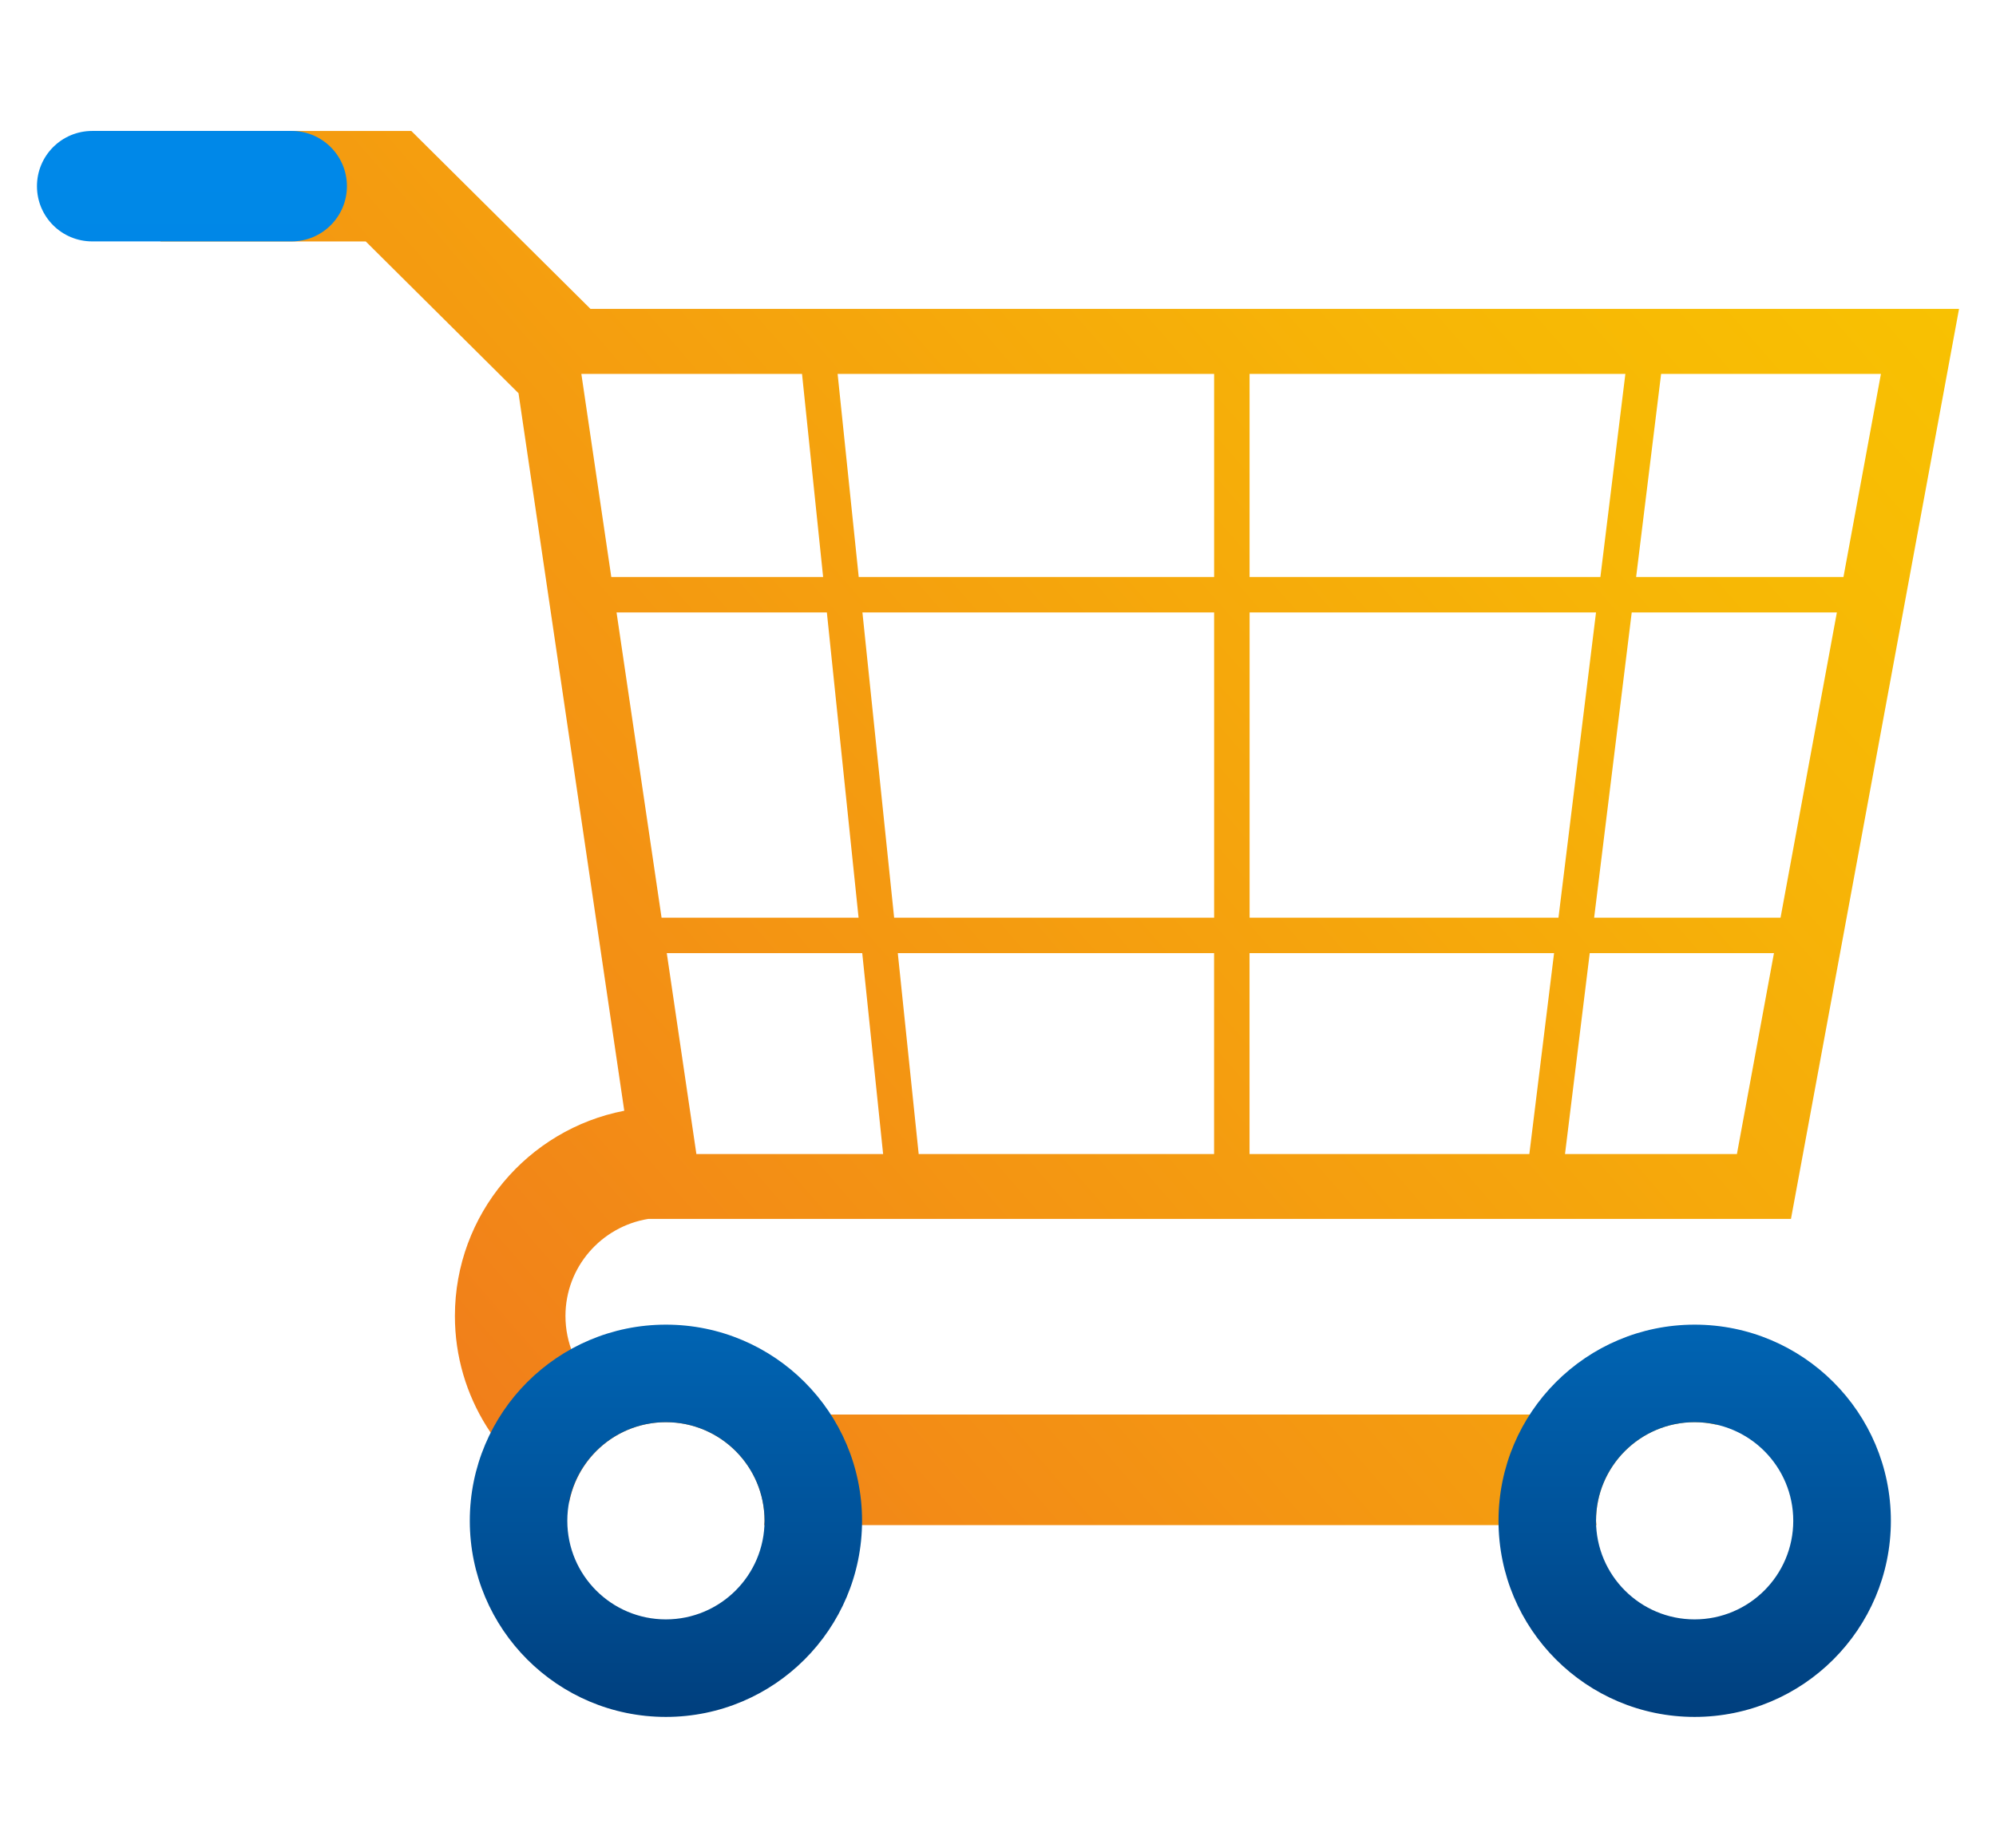
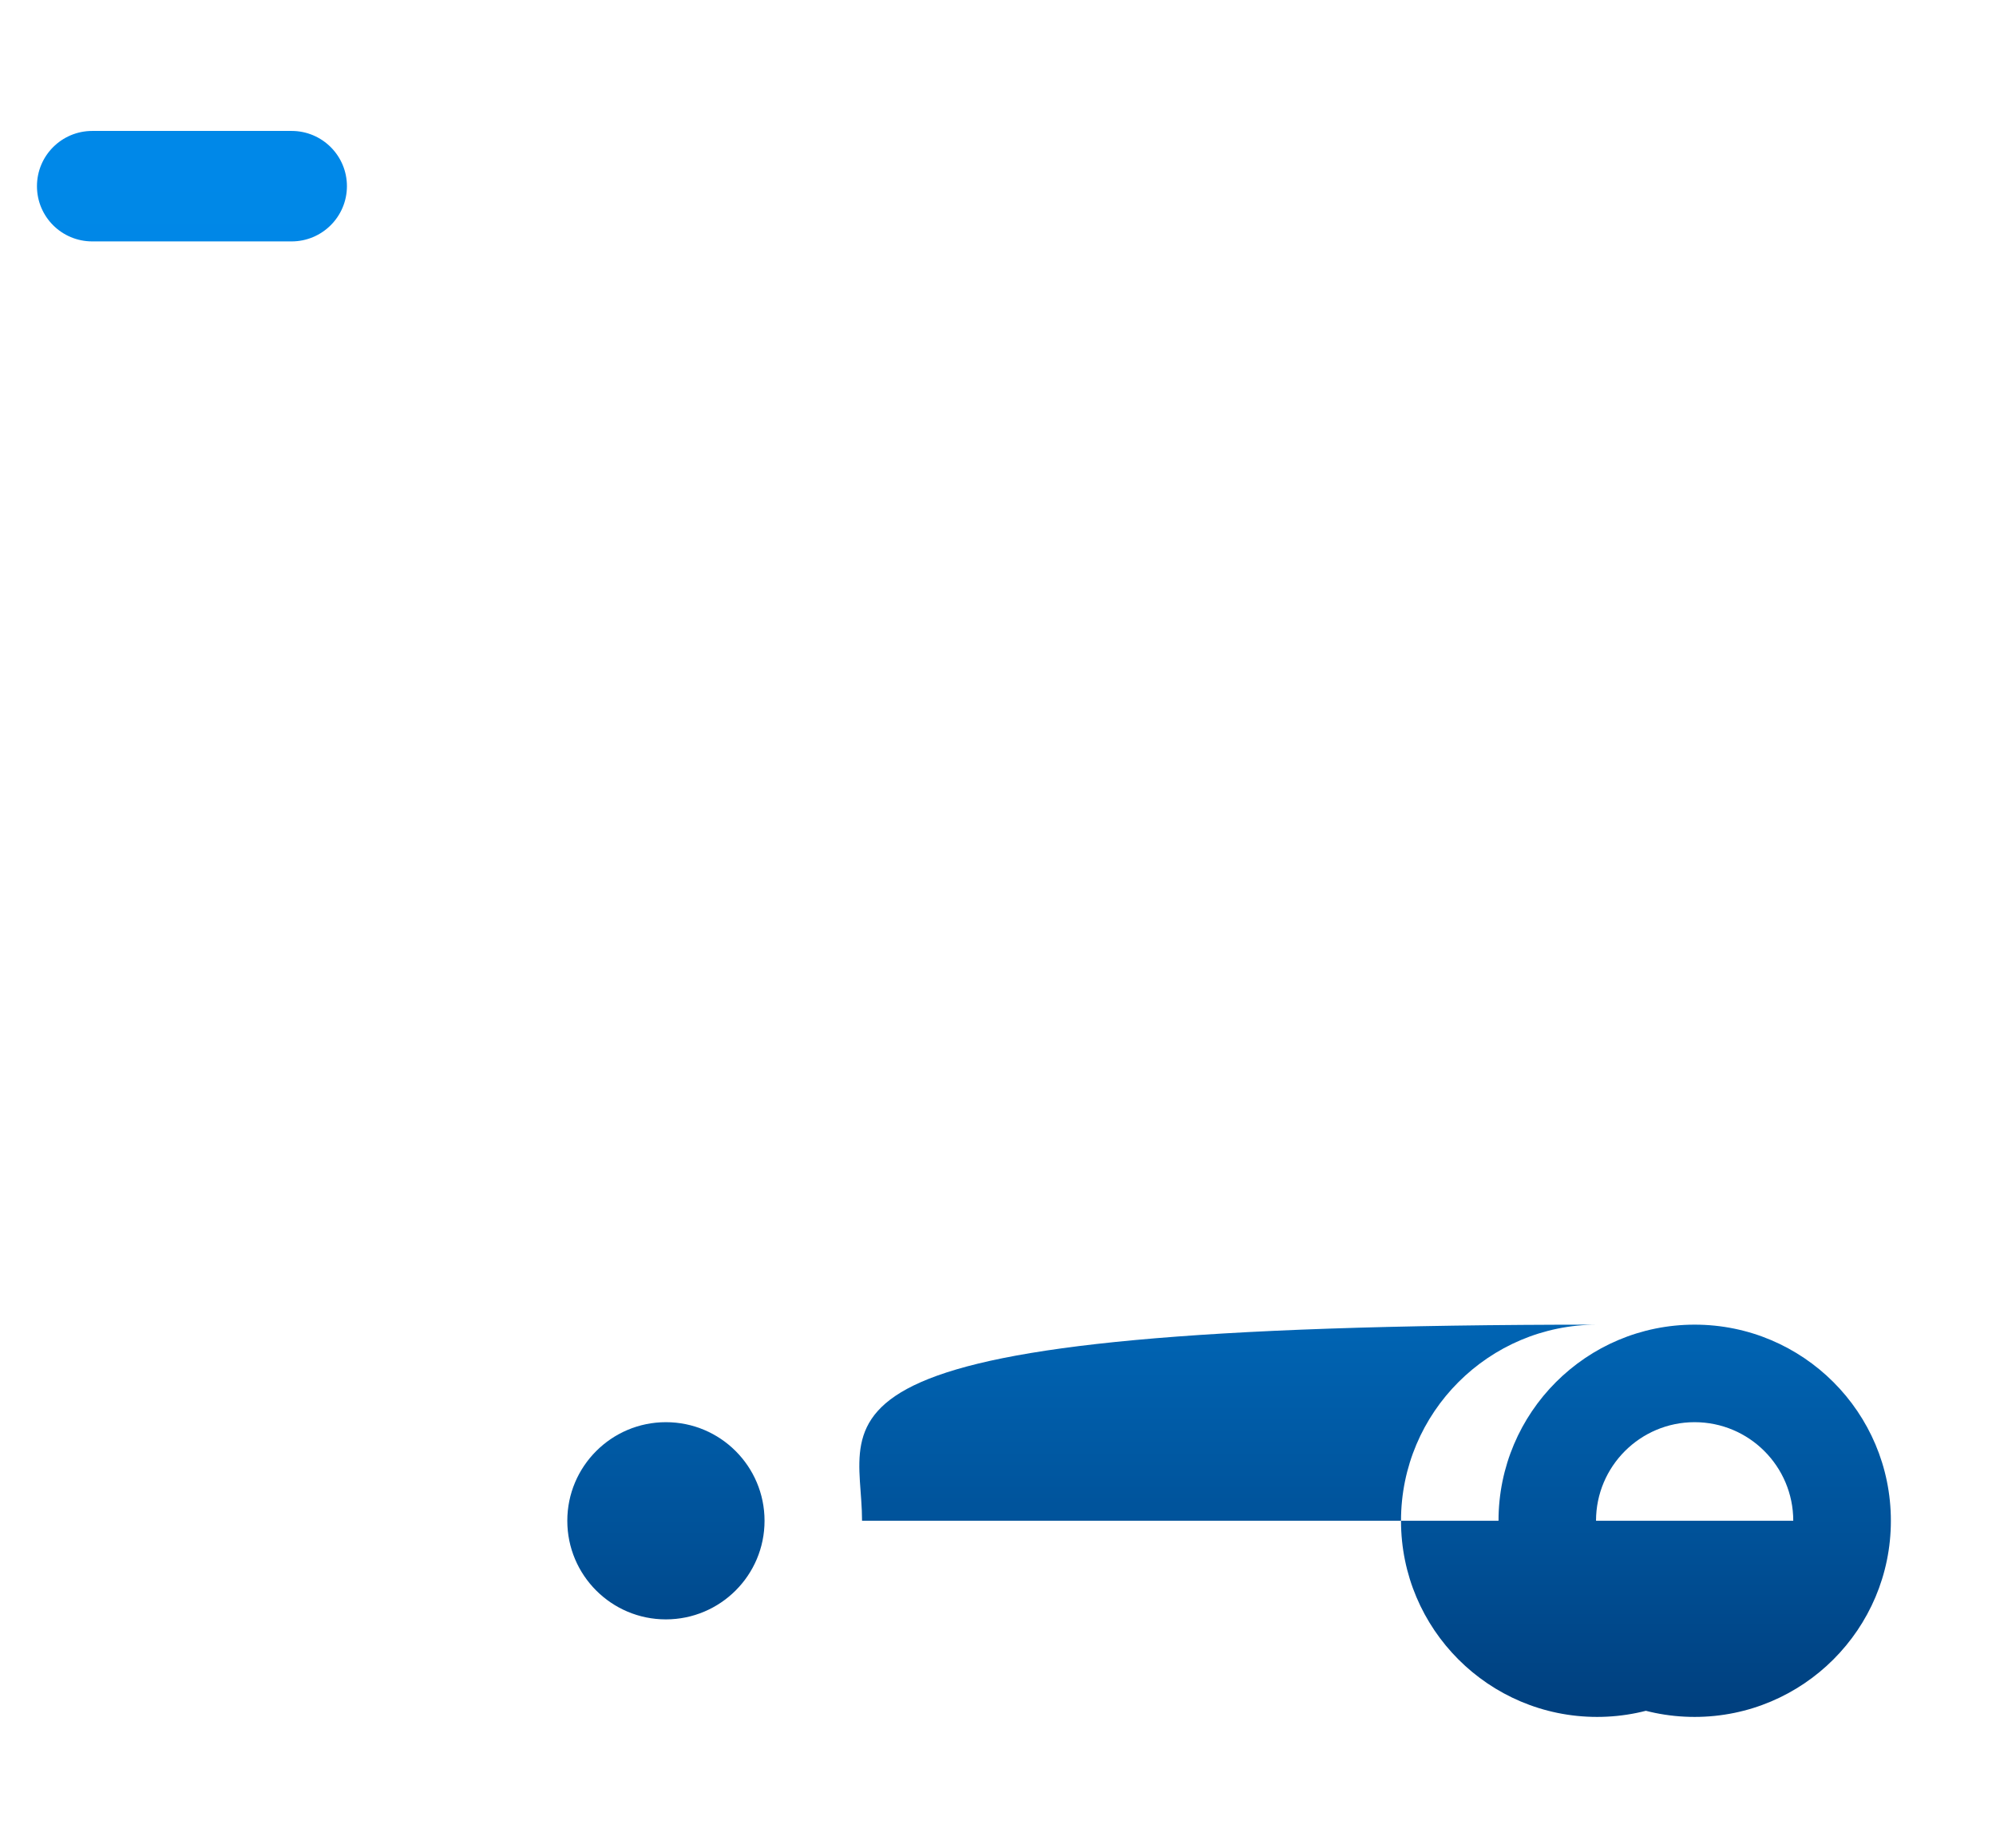
<svg xmlns="http://www.w3.org/2000/svg" version="1.1" id="圖層_1" x="0px" y="0px" viewBox="0 0 54 50" style="enable-background:new 0 0 54 50;" xml:space="preserve">
  <style type="text/css">
	.st0{fill:#FFFFFF;}
	.st1{clip-path:url(#SVGID_2_);fill:none;stroke:#004695;stroke-width:26;stroke-miterlimit:10;}
	.st2{clip-path:url(#SVGID_4_);fill:none;stroke:#E56404;stroke-width:26;stroke-miterlimit:10;}
	.st3{fill:none;stroke:#004695;stroke-width:25;stroke-miterlimit:10;}
	.st4{clip-path:url(#SVGID_6_);fill:none;stroke:#004695;stroke-width:26;stroke-miterlimit:10;}
	.st5{clip-path:url(#SVGID_6_);}
	.st6{clip-path:url(#SVGID_8_);fill:none;stroke:#E46401;stroke-width:26;stroke-miterlimit:10;}
	.st7{clip-path:url(#SVGID_10_);}
	.st8{fill:none;stroke:#E46401;stroke-width:25;stroke-miterlimit:10;}
	.st9{clip-path:url(#SVGID_10_);fill:none;stroke:#E46401;stroke-width:25;stroke-miterlimit:10;}
	.st10{fill:#004695;}
	.st11{fill:#E56404;}
	.st12{fill:url(#SVGID_11_);}
	.st13{fill:url(#SVGID_12_);}
	.st14{fill:url(#SVGID_13_);}
	.st15{fill:url(#SVGID_14_);}
	.st16{fill:url(#SVGID_15_);}
	.st17{fill:url(#SVGID_16_);}
	.st18{fill:url(#SVGID_17_);}
	.st19{fill:url(#SVGID_18_);}
	.st20{fill:#29B0BB;}
	.st21{fill:#31B2BC;}
	.st22{fill:#F26F20;}
	.st23{fill:#005CAA;}
	.st24{fill:url(#SVGID_19_);}
	.st25{fill:url(#SVGID_20_);}
	.st26{fill:url(#SVGID_21_);}
	.st27{fill:url(#SVGID_22_);}
</style>
  <g>
    <g>
      <linearGradient id="SVGID_2_" gradientUnits="userSpaceOnUse" x1="50.253" y1="-0.558" x2="2.137" y2="41.247">
        <stop offset="0" style="stop-color:#F9C500" />
        <stop offset="0.236" style="stop-color:#F7B606" />
        <stop offset="0.691" style="stop-color:#F38E15" />
        <stop offset="1" style="stop-color:#EF6F20" />
      </linearGradient>
-       <path style="fill:url(#SVGID_2_);" d="M43.191,41.267c-0.002-0.04-0.012-0.078-0.012-0.118    c0-1.473,1.195-2.668,2.667-2.668c0.202,0,0.397,0.027,0.587,0.069v-0.275H17.965    c-1.472,0-2.667-1.196-2.667-2.667c0-1.325,0.971-2.419,2.238-2.626h30.917L53,8.358H15.975    l-4.847-4.814H4.34v2.989h5.555l4.133,4.107L16.889,30.055    c-2.608,0.504-4.582,2.801-4.582,5.554c0,2.195,1.26,4.099,3.093,5.037    c0.236-1.232,1.317-2.164,2.616-2.164c1.474,0,2.669,1.195,2.669,2.668    c0,0.04-0.01,0.078-0.012,0.118H43.191z M18.84,31.226l-0.801-5.436h5.288l0.565,5.436    H18.84z M32.847,31.226h-7.993l-0.565-5.436h8.557V31.226z M32.847,24.831h-8.657    l-0.858-8.26h9.515V24.831z M46.991,31.226h-4.651l0.669-5.436h4.984L46.991,31.226z     M44.94,10.117h5.947l-1.014,5.496h-5.609L44.94,10.117z M49.695,16.571l-1.524,8.26    h-5.043l1.017-8.26H49.695z M33.806,10.117h10.167l-0.676,5.496h-9.491V10.117z     M33.806,16.571h9.373l-1.016,8.26h-8.356V16.571z M33.806,25.79h8.238l-0.669,5.436    h-7.57V25.79z M32.847,10.117v5.496h-9.615l-0.571-5.496H32.847z M15.728,10.117h5.97    l0.571,5.496h-5.731L15.728,10.117z M16.68,16.571h5.69l0.858,8.26h-5.33L16.68,16.571    z" />
      <linearGradient id="SVGID_4_" gradientUnits="userSpaceOnUse" x1="26.078" y1="3.414" x2="26.078" y2="46.17">
        <stop offset="0.002" style="stop-color:#0088E8" />
        <stop offset="0.242" style="stop-color:#0086E5" />
        <stop offset="0.429" style="stop-color:#007FDB" />
        <stop offset="0.599" style="stop-color:#0074CA" />
        <stop offset="0.758" style="stop-color:#0064B3" />
        <stop offset="0.908" style="stop-color:#004F95" />
        <stop offset="1" style="stop-color:#00407F" />
      </linearGradient>
-       <path style="fill:url(#SVGID_4_);" d="M7.889,6.532H2.496C1.668,6.532,1,5.864,1,5.038    c0-0.826,0.668-1.495,1.496-1.495h5.394c0.825,0,1.496,0.669,1.496,1.495    C9.385,5.864,8.714,6.532,7.889,6.532z M51.156,41.15c0,2.931-2.378,5.307-5.31,5.307    c-2.929,0-5.305-2.376-5.305-5.307s2.376-5.307,5.305-5.307    C48.778,35.842,51.156,38.218,51.156,41.15z M48.515,41.15    c0-1.473-1.195-2.668-2.669-2.668c-1.471,0-2.667,1.195-2.667,2.668    c0,1.474,1.195,2.668,2.667,2.668C47.32,43.817,48.515,42.623,48.515,41.15z     M23.322,41.15c0,2.931-2.376,5.307-5.307,5.307c-2.929,0-5.305-2.376-5.305-5.307    s2.376-5.307,5.305-5.307C20.946,35.842,23.322,38.218,23.322,41.15z M20.684,41.15    c0-1.473-1.195-2.668-2.669-2.668c-1.471,0-2.667,1.195-2.667,2.668    c0,1.474,1.195,2.668,2.667,2.668C19.489,43.817,20.684,42.623,20.684,41.15z" />
+       <path style="fill:url(#SVGID_4_);" d="M7.889,6.532H2.496C1.668,6.532,1,5.864,1,5.038    c0-0.826,0.668-1.495,1.496-1.495h5.394c0.825,0,1.496,0.669,1.496,1.495    C9.385,5.864,8.714,6.532,7.889,6.532z M51.156,41.15c0,2.931-2.378,5.307-5.31,5.307    c-2.929,0-5.305-2.376-5.305-5.307s2.376-5.307,5.305-5.307    C48.778,35.842,51.156,38.218,51.156,41.15z M48.515,41.15    c0-1.473-1.195-2.668-2.669-2.668c-1.471,0-2.667,1.195-2.667,2.668    c0,1.474,1.195,2.668,2.667,2.668C47.32,43.817,48.515,42.623,48.515,41.15z     c0,2.931-2.376,5.307-5.307,5.307c-2.929,0-5.305-2.376-5.305-5.307    s2.376-5.307,5.305-5.307C20.946,35.842,23.322,38.218,23.322,41.15z M20.684,41.15    c0-1.473-1.195-2.668-2.669-2.668c-1.471,0-2.667,1.195-2.667,2.668    c0,1.474,1.195,2.668,2.667,2.668C19.489,43.817,20.684,42.623,20.684,41.15z" />
    </g>
  </g>
</svg>